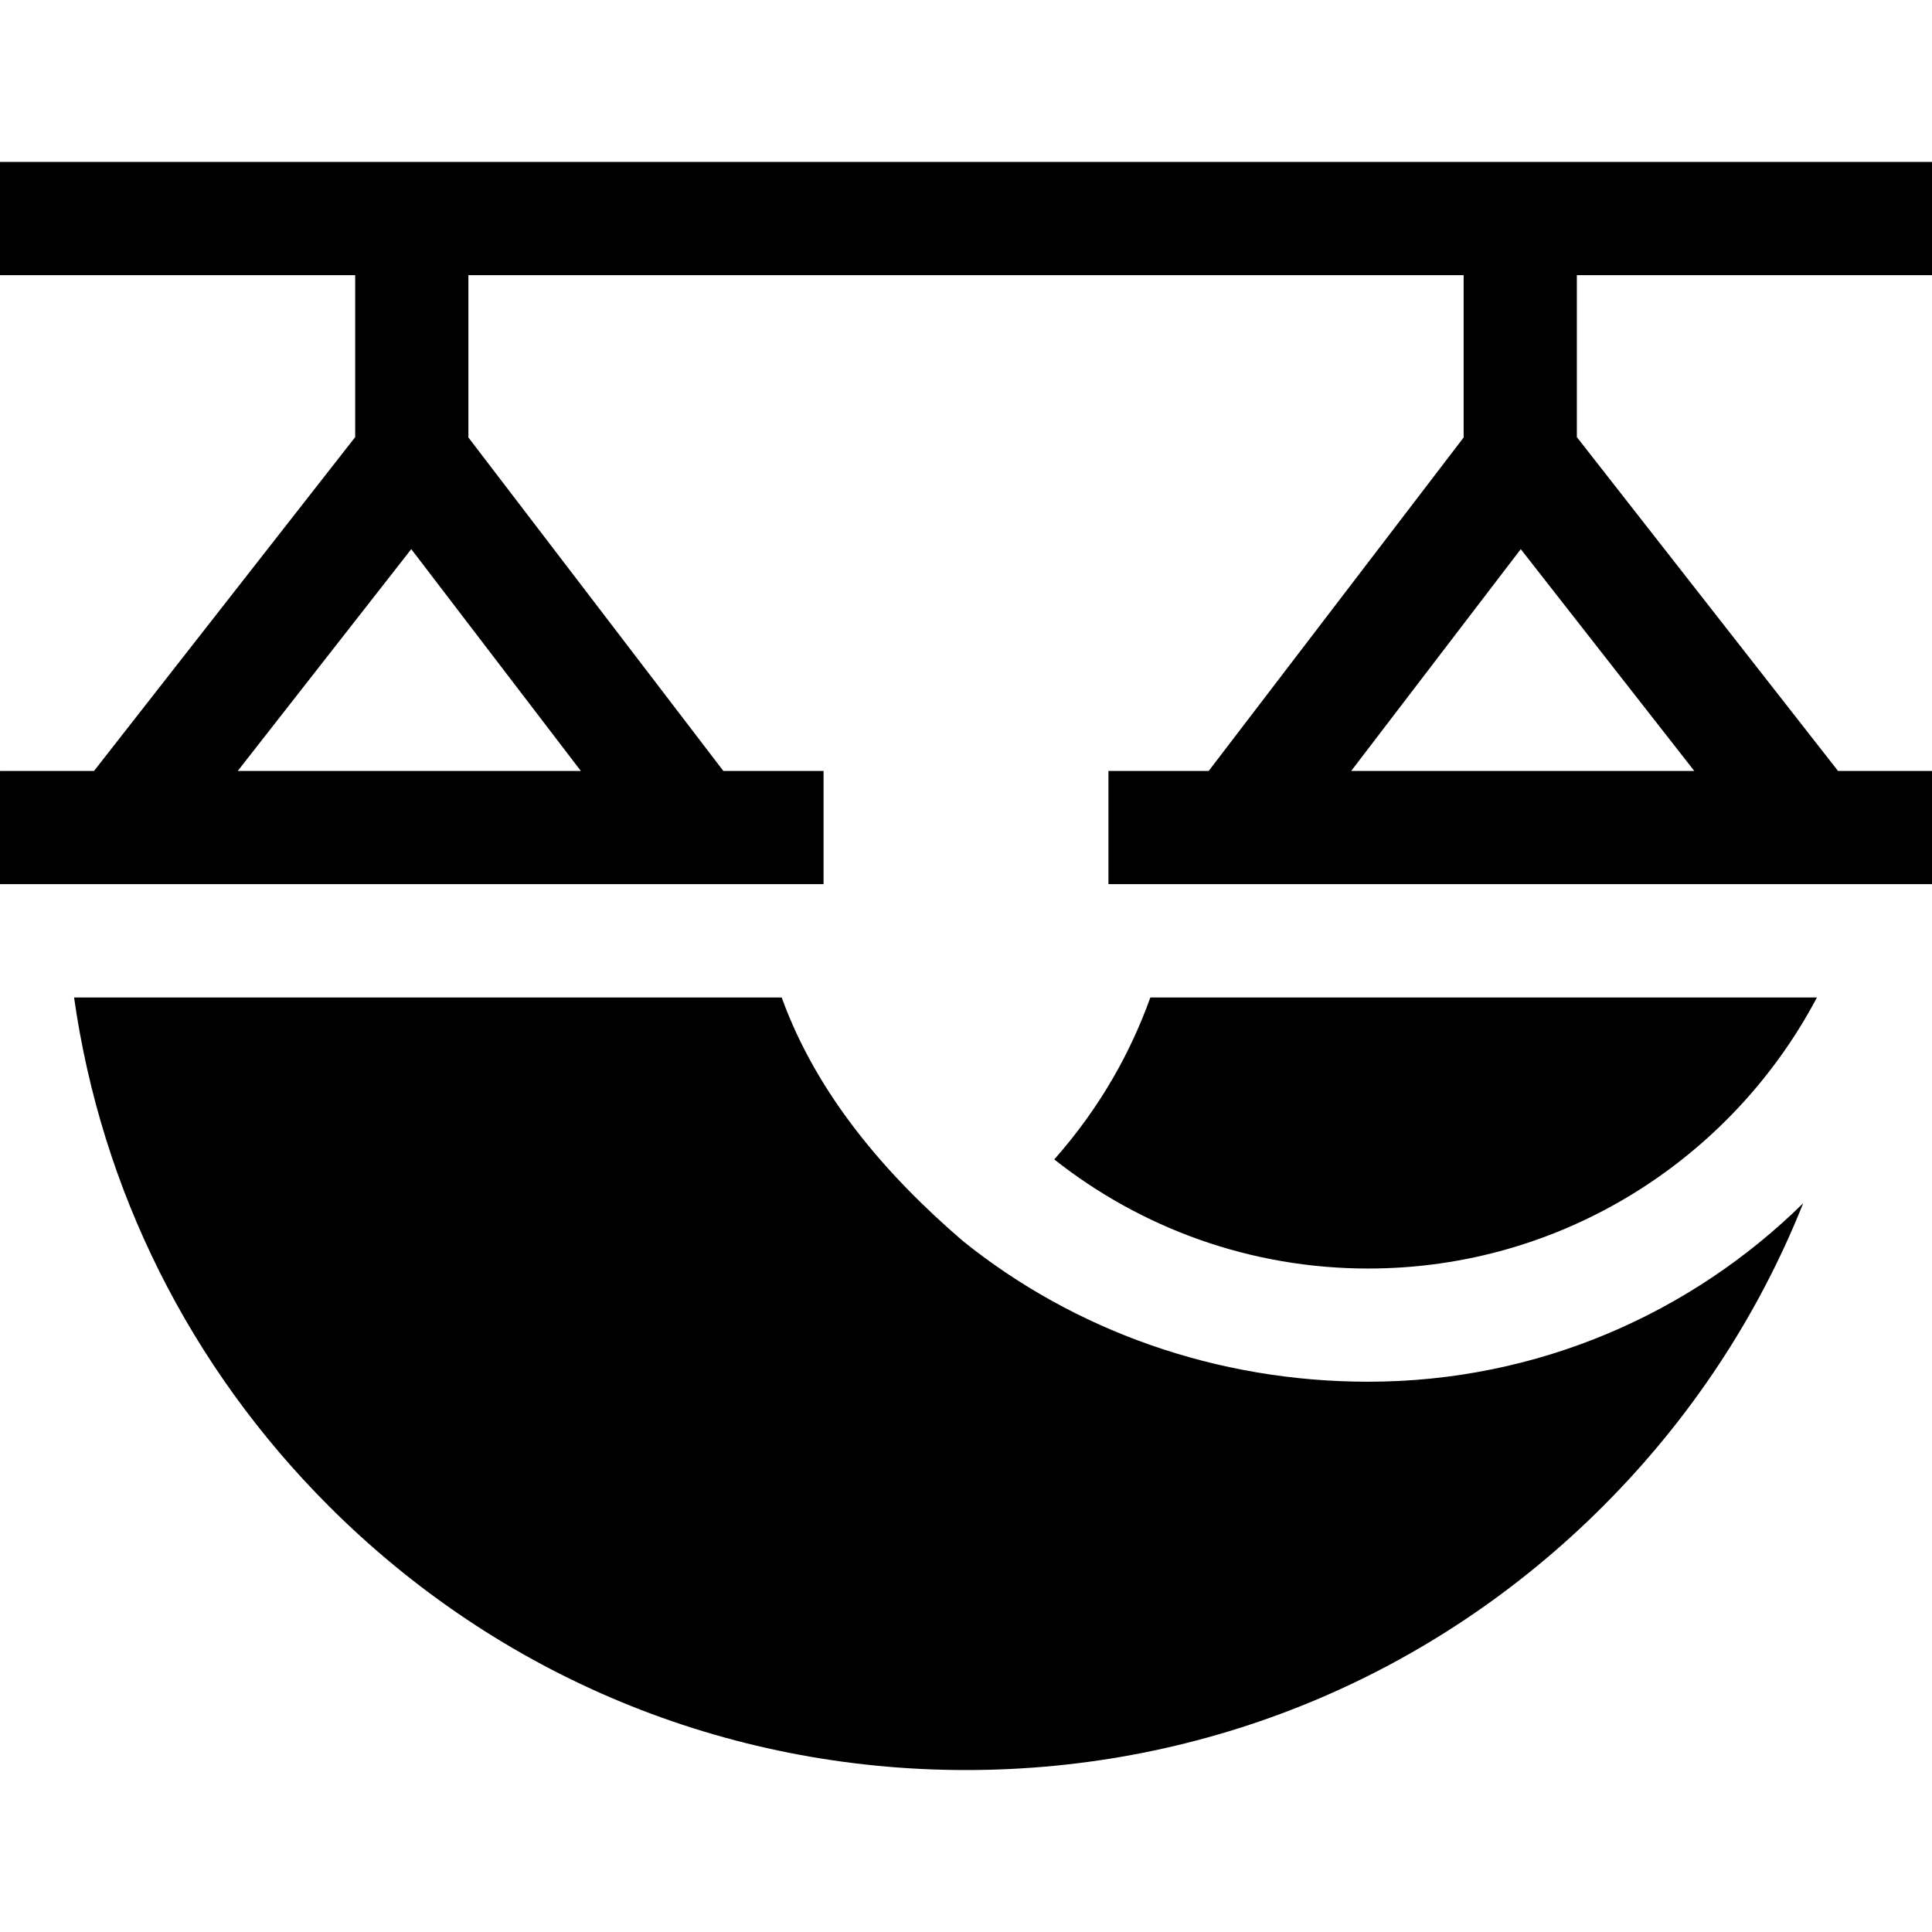
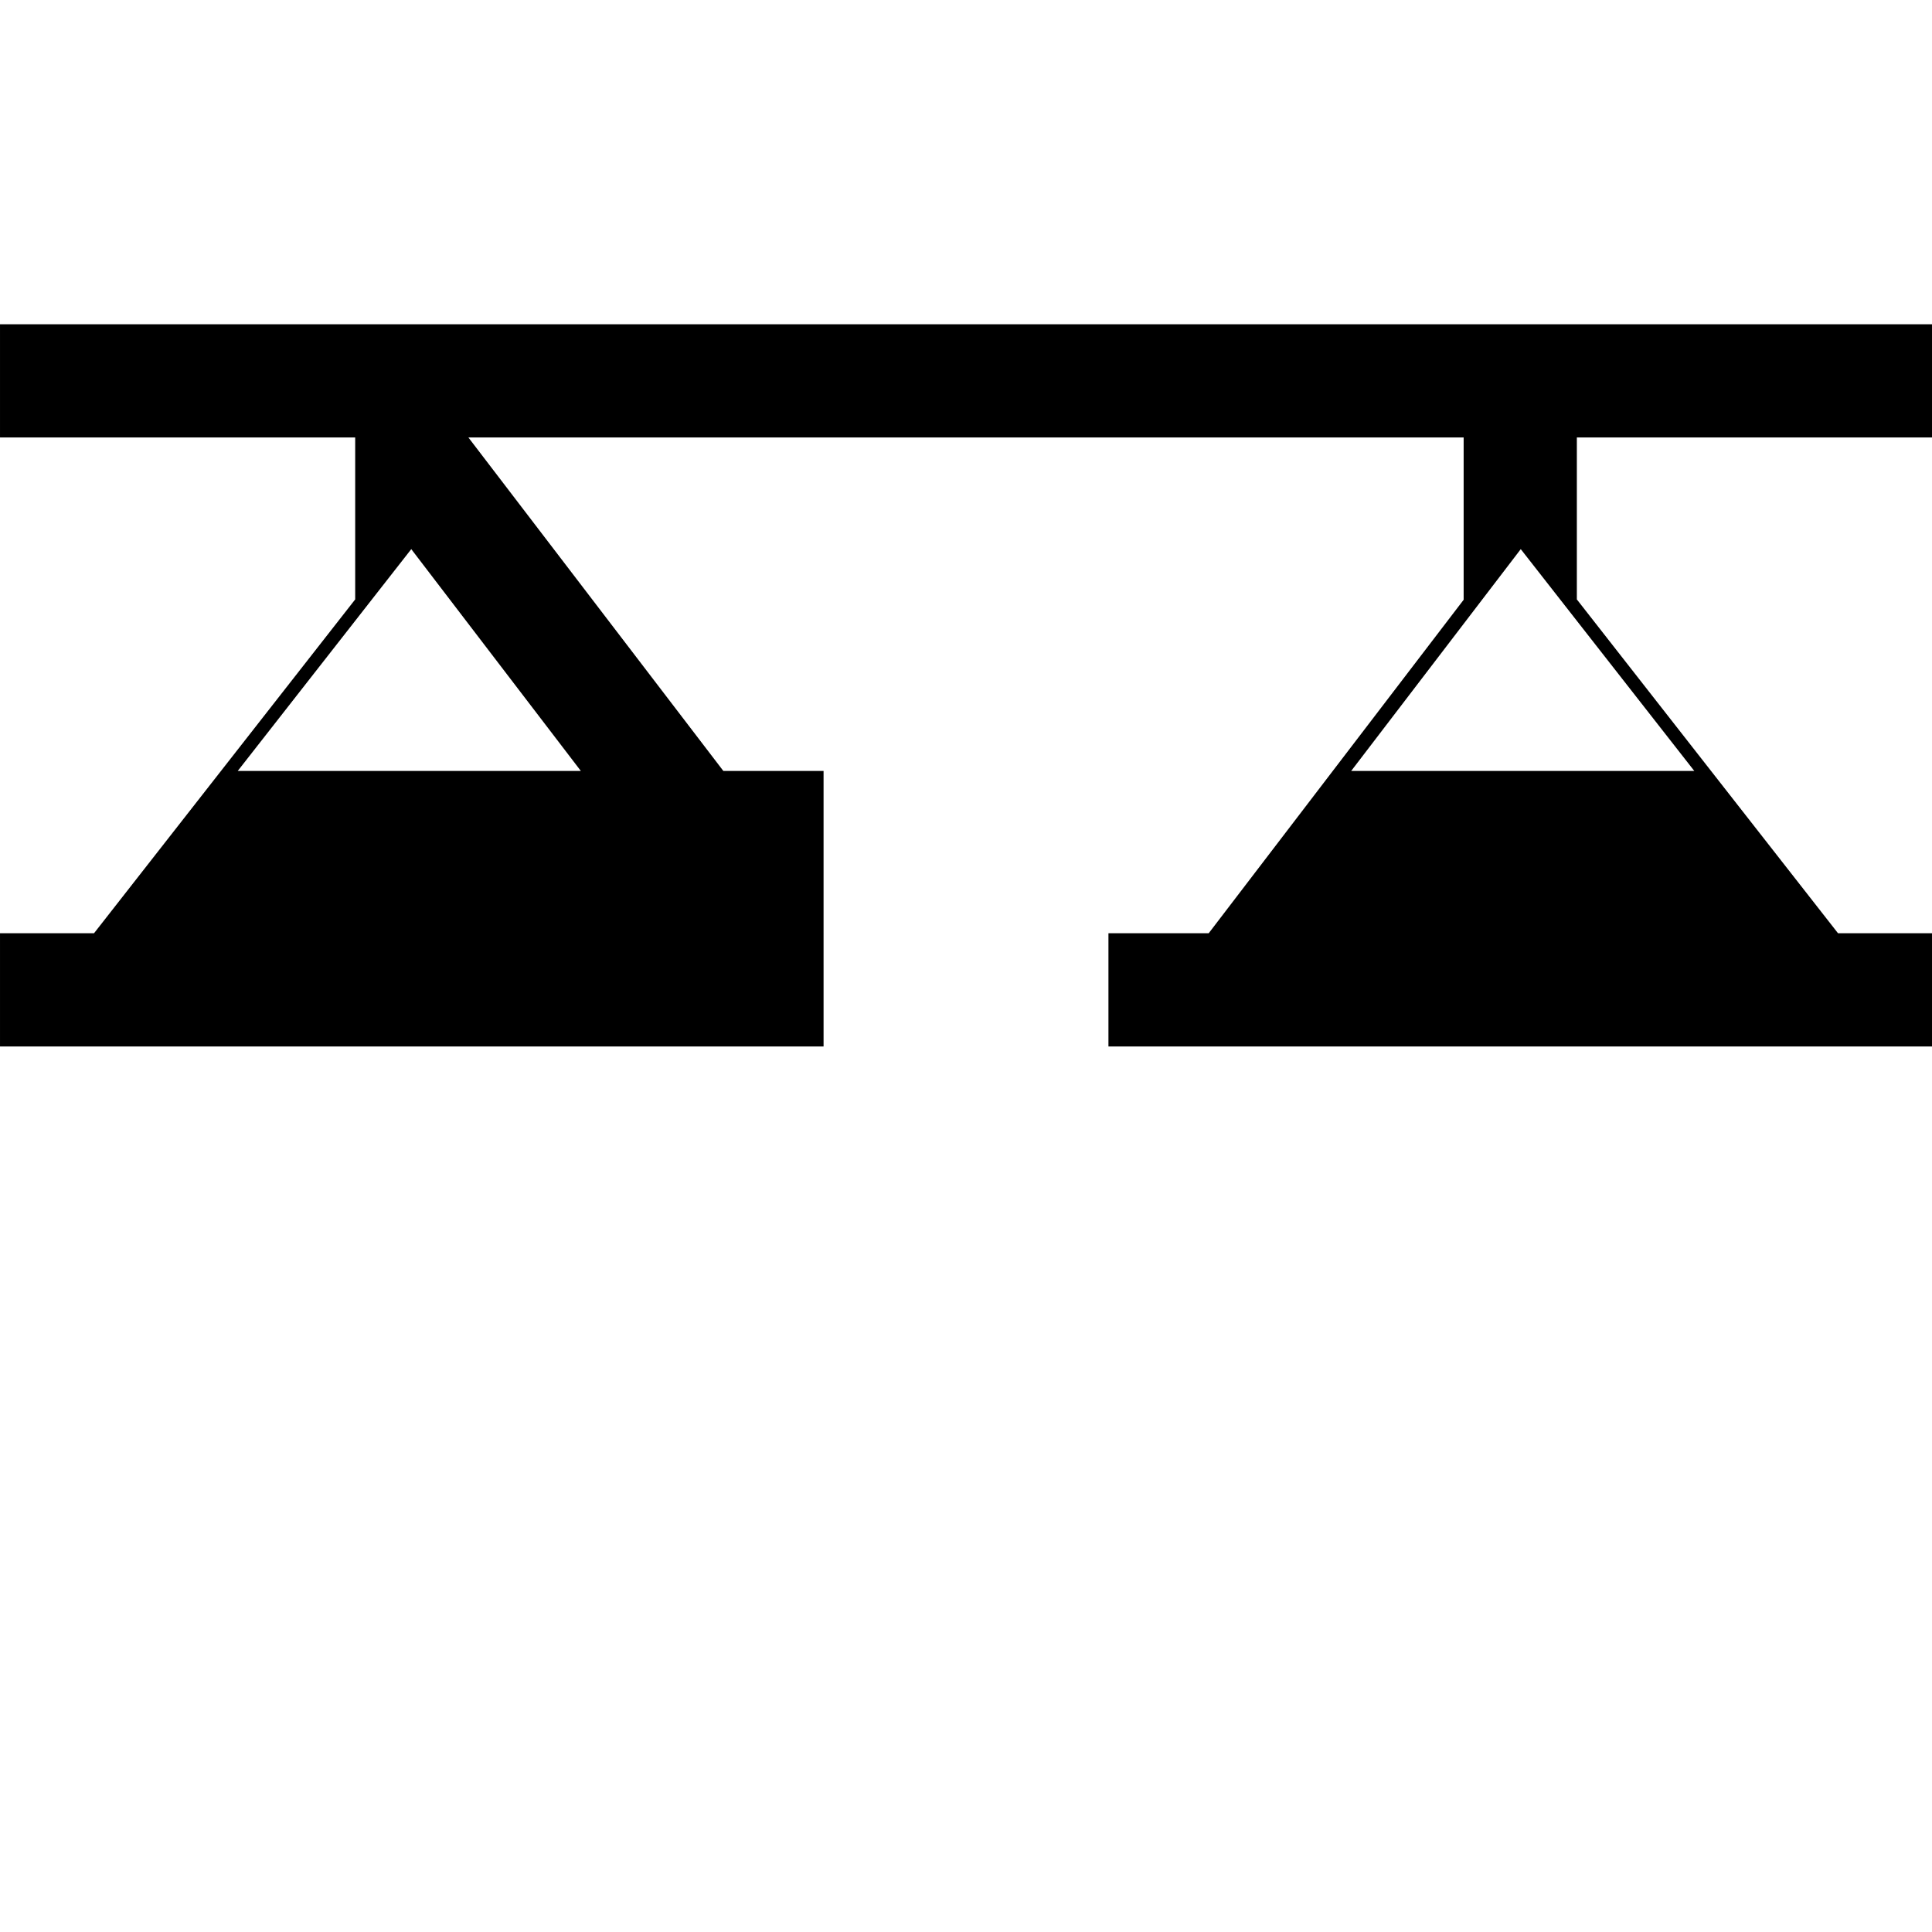
<svg xmlns="http://www.w3.org/2000/svg" id="Capa_1" enable-background="new 0 0 512 512" viewBox="0 0 512 512">
  <g>
-     <path d="m304.859 264.337c-2.649 7.364-5.937 14.501-9.868 21.302-4.466 7.726-9.709 14.964-15.604 21.62 22.901 18.097 51.807 28.913 83.194 28.913 51.534 0 96.379-29.156 118.929-71.834h-176.651z" />
-     <path d="m218.254 234.308v-30h-26.562l-67.565-88.375v-43.014h263.754v43.013l-67.565 88.375h-26.568v30h218.252v-30h-24.906l-69.213-88.469v-42.92h94.119v-30h-512v30h94.127v42.92l-69.214 88.469h-24.913v30h218.254zm139.824-30 44.94-58.78 45.986 58.78zm-249.088-58.781 44.939 58.78h-90.925z" />
-     <path d="m362.583 366.171c-40.239 0-77.98-13.569-107.485-37.348-20.131-17.329-38.555-38.524-47.946-64.486h-187.524c7.215 50.867 30.558 97.834 67.532 134.808 45.099 45.099 105.061 69.936 168.841 69.936 63.779 0 123.741-24.837 168.84-69.936 23.301-23.301 41.177-50.575 53.029-80.287-29.697 29.24-70.418 47.313-115.287 47.313z" />
+     <path d="m218.254 234.308v-30h-26.562l-67.565-88.375h263.754v43.013l-67.565 88.375h-26.568v30h218.252v-30h-24.906l-69.213-88.469v-42.92h94.119v-30h-512v30h94.127v42.92l-69.214 88.469h-24.913v30h218.254zm139.824-30 44.94-58.78 45.986 58.78zm-249.088-58.781 44.939 58.78h-90.925z" />
  </g>
  <g />
  <g />
  <g />
  <g />
  <g />
  <g />
  <g />
  <g />
  <g />
  <g />
  <g />
  <g />
  <g />
  <g />
  <g />
</svg>